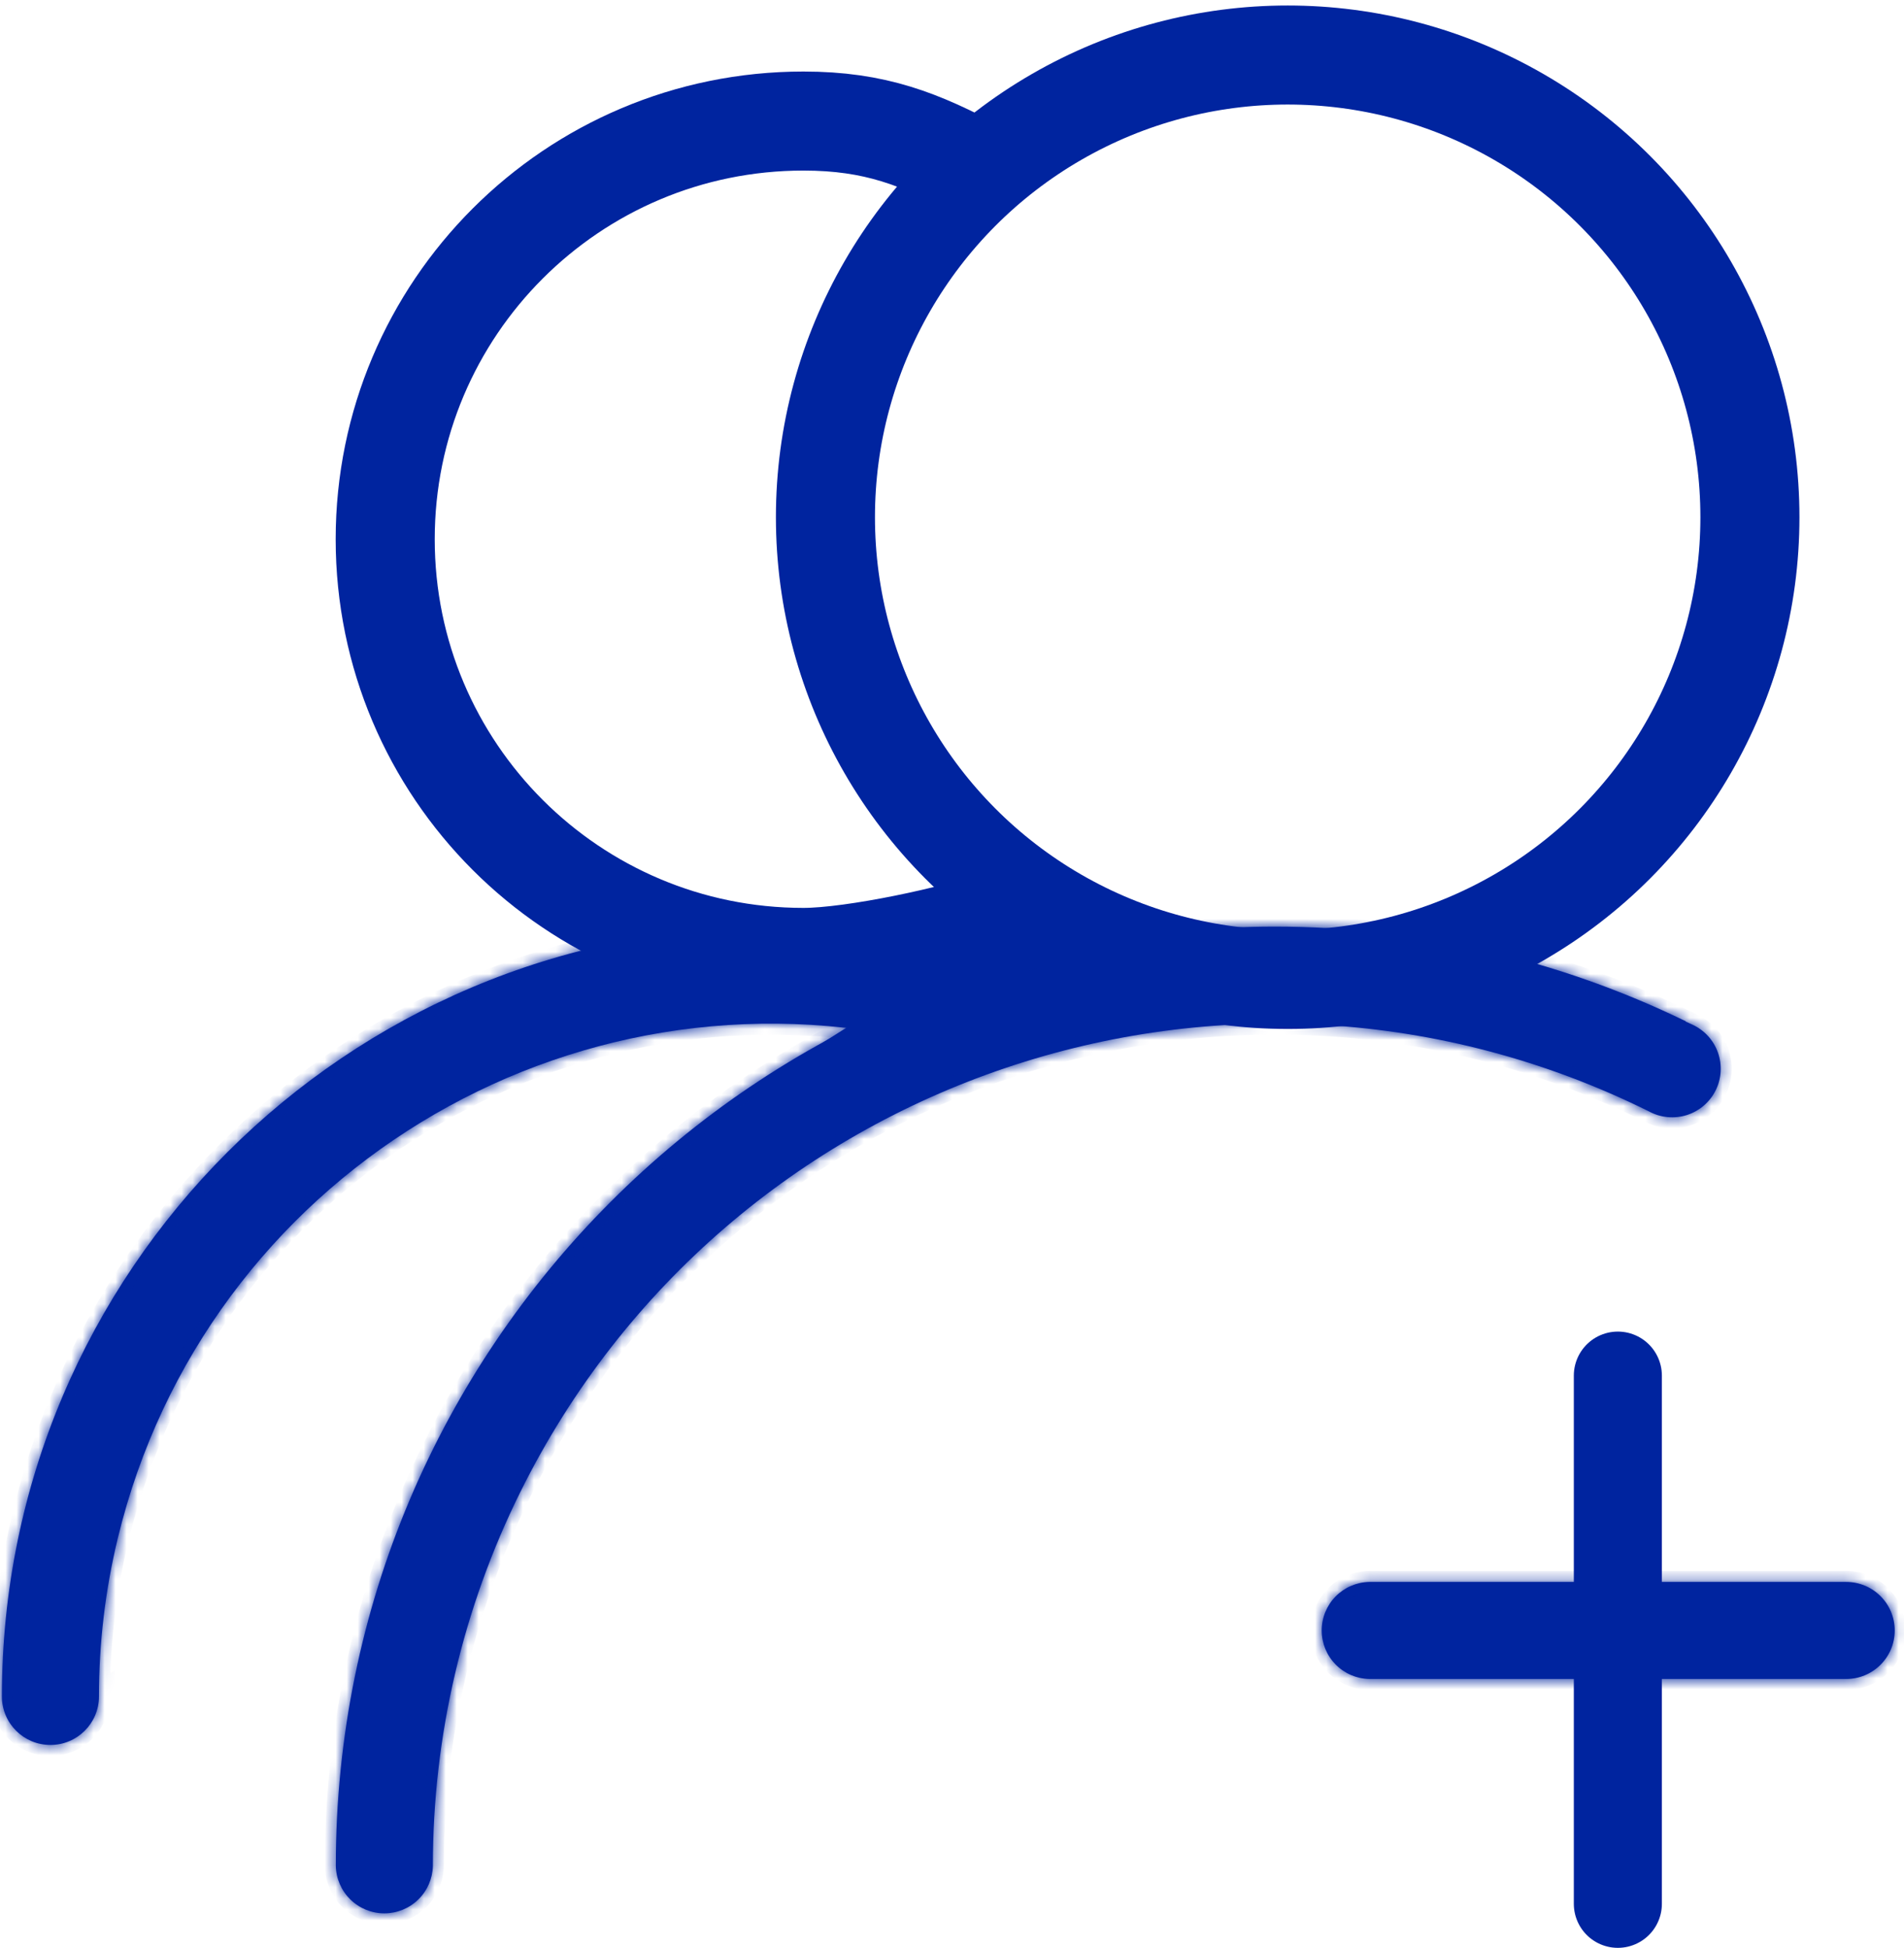
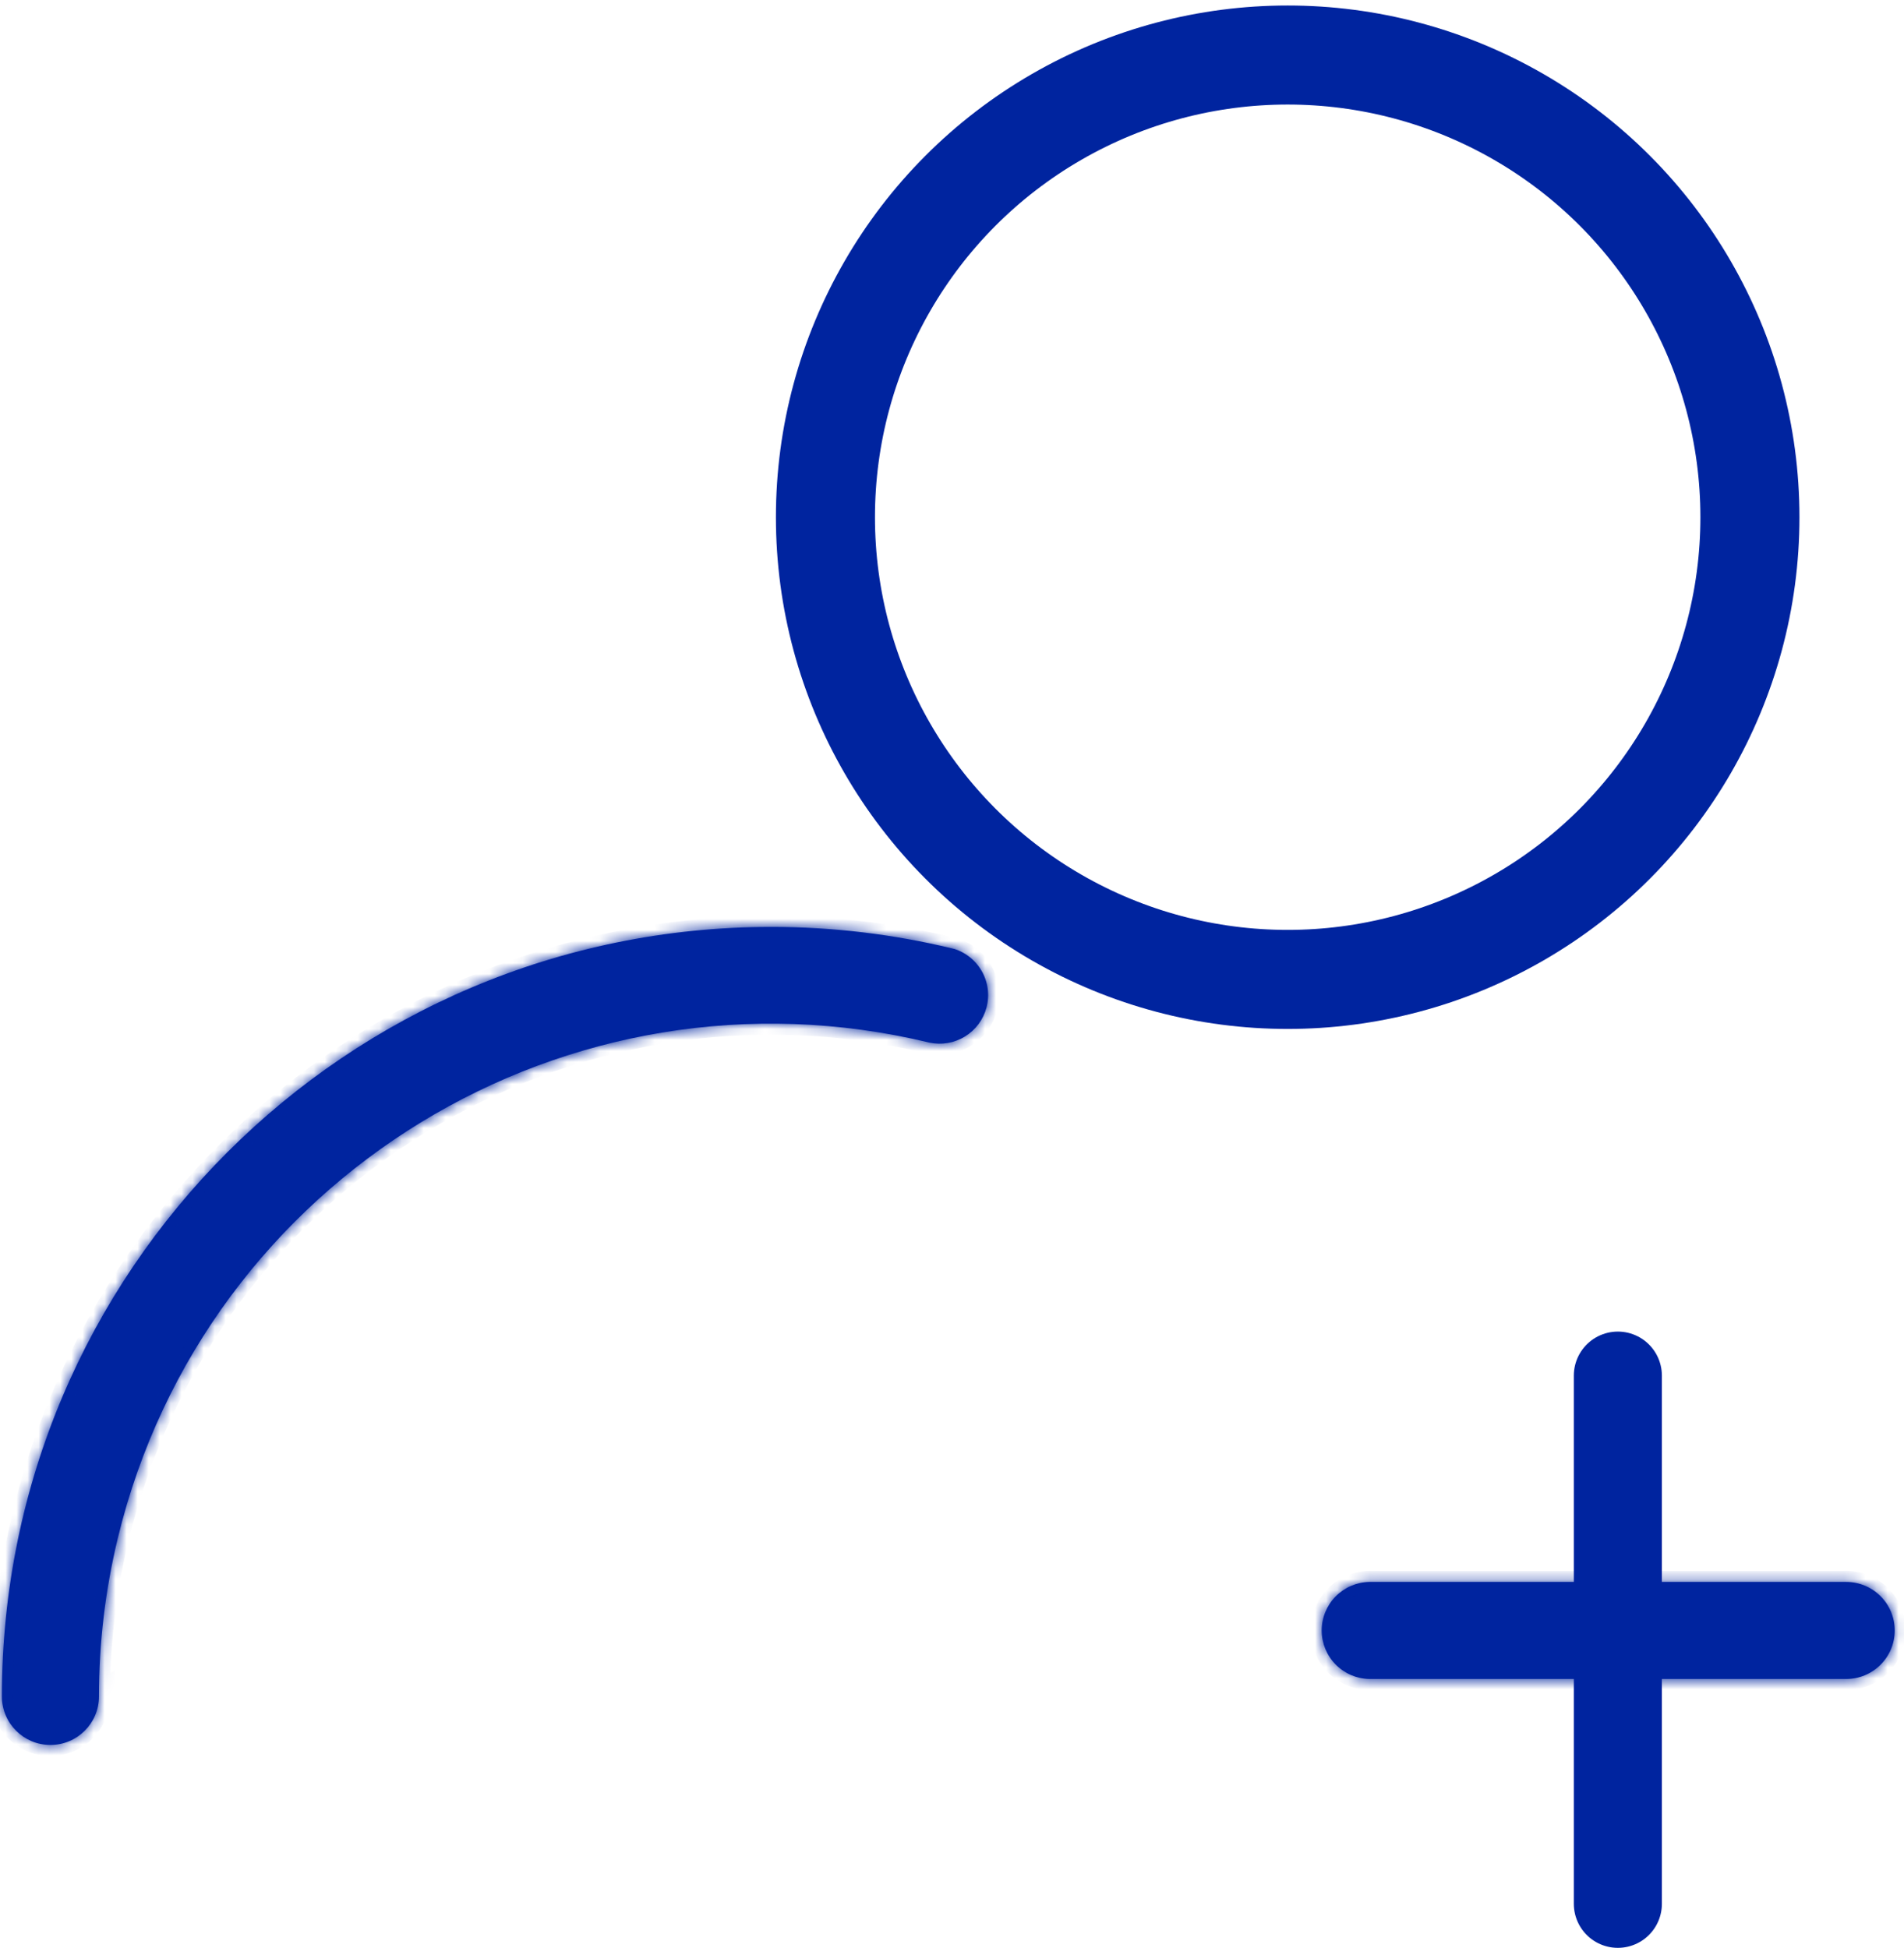
<svg xmlns="http://www.w3.org/2000/svg" width="173" height="177" viewBox="0 0 173 177" fill="none">
  <mask id="path-1-inside-1_1303_8133" fill="white">
-     <path fill-rule="evenodd" clip-rule="evenodd" d="M115.81 84.201C128.757 84.198 141.533 87.141 153.171 92.803L153.171 92.834L153.767 93.106C154.305 93.352 154.788 93.703 155.188 94.139C155.588 94.575 155.895 95.088 156.093 95.645C156.291 96.203 156.374 96.795 156.338 97.385C156.303 97.976 156.149 98.553 155.885 99.083C155.622 99.612 155.254 100.084 154.805 100.469C154.356 100.854 153.834 101.144 153.27 101.323C152.706 101.502 152.112 101.566 151.523 101.51C150.934 101.455 150.362 101.282 149.841 101.001L149.826 100.992L149.81 100.985C111.953 82.221 66.055 97.697 47.29 135.554C42.053 146.118 39.33 157.75 39.332 169.541C39.309 170.694 38.836 171.793 38.013 172.601C37.188 173.412 36.078 173.866 34.922 173.866C33.765 173.866 32.655 173.412 31.83 172.601C31.007 171.792 30.534 170.694 30.512 169.54C30.503 122.421 68.689 84.214 115.81 84.201Z" />
-   </mask>
-   <path fill-rule="evenodd" clip-rule="evenodd" d="M115.81 84.201C128.757 84.198 141.533 87.141 153.171 92.803L153.171 92.834L153.767 93.106C154.305 93.352 154.788 93.703 155.188 94.139C155.588 94.575 155.895 95.088 156.093 95.645C156.291 96.203 156.374 96.795 156.338 97.385C156.303 97.976 156.149 98.553 155.885 99.083C155.622 99.612 155.254 100.084 154.805 100.469C154.356 100.854 153.834 101.144 153.27 101.323C152.706 101.502 152.112 101.566 151.523 101.51C150.934 101.455 150.362 101.282 149.841 101.001L149.826 100.992L149.81 100.985C111.953 82.221 66.055 97.697 47.29 135.554C42.053 146.118 39.33 157.75 39.332 169.541C39.309 170.694 38.836 171.793 38.013 172.601C37.188 173.412 36.078 173.866 34.922 173.866C33.765 173.866 32.655 173.412 31.83 172.601C31.007 171.792 30.534 170.694 30.512 169.54C30.503 122.421 68.689 84.214 115.81 84.201Z" fill="#00249F" />
+     </mask>
  <path d="M153.171 92.803L154.171 92.821L154.182 92.183L153.609 91.904L153.171 92.803ZM115.81 84.201L115.809 83.201L115.809 83.201L115.81 84.201ZM153.171 92.834L152.171 92.816L152.159 93.472L152.755 93.744L153.171 92.834ZM153.767 93.106L154.182 92.196L154.182 92.196L153.767 93.106ZM155.188 94.139L155.925 93.464L155.925 93.464L155.188 94.139ZM156.093 95.645L155.151 95.979L155.151 95.979L156.093 95.645ZM156.338 97.385L157.337 97.445L157.337 97.445L156.338 97.385ZM155.885 99.083L154.99 98.638L154.99 98.638L155.885 99.083ZM154.805 100.469L155.456 101.228L155.456 101.228L154.805 100.469ZM153.27 101.323L152.967 100.37L152.967 100.37L153.27 101.323ZM151.523 101.51L151.429 102.506L151.429 102.506L151.523 101.51ZM149.841 101.001L149.366 101.881L149.366 101.881L149.841 101.001ZM149.826 100.992L150.301 100.112L150.285 100.104L150.27 100.096L149.826 100.992ZM149.81 100.985L149.366 101.881L149.366 101.881L149.81 100.985ZM47.29 135.554L48.186 135.998L48.186 135.998L47.29 135.554ZM39.332 169.541L40.332 169.56L40.332 169.55L40.332 169.54L39.332 169.541ZM38.013 172.601L38.714 173.314L38.714 173.314L38.013 172.601ZM31.83 172.601L31.129 173.314L31.129 173.314L31.83 172.601ZM30.512 169.54L29.512 169.541L29.512 169.55L29.512 169.56L30.512 169.54ZM153.609 91.904C141.835 86.175 128.909 83.198 115.809 83.201L115.81 85.201C128.606 85.198 141.232 88.106 152.734 93.703L153.609 91.904ZM154.17 92.851L154.171 92.821L152.171 92.786L152.171 92.816L154.17 92.851ZM154.182 92.196L153.586 91.924L152.755 93.744L153.352 94.016L154.182 92.196ZM155.925 93.464C155.435 92.928 154.842 92.498 154.182 92.196L153.352 94.016C153.768 94.206 154.142 94.477 154.451 94.815L155.925 93.464ZM157.036 95.311C156.793 94.627 156.416 93.999 155.925 93.464L154.451 94.815C154.76 95.152 154.998 95.548 155.151 95.979L157.036 95.311ZM157.337 97.445C157.38 96.721 157.278 95.995 157.036 95.311L155.151 95.979C155.303 96.41 155.368 96.868 155.34 97.325L157.337 97.445ZM156.781 99.528C157.104 98.878 157.293 98.17 157.337 97.445L155.34 97.325C155.313 97.781 155.193 98.228 154.99 98.638L156.781 99.528ZM155.456 101.228C156.007 100.756 156.457 100.178 156.781 99.528L154.99 98.638C154.786 99.047 154.502 99.412 154.155 99.709L155.456 101.228ZM153.572 102.276C154.264 102.057 154.904 101.7 155.456 101.228L154.155 99.709C153.807 100.007 153.403 100.232 152.967 100.37L153.572 102.276ZM151.429 102.506C152.152 102.574 152.88 102.496 153.572 102.276L152.967 100.37C152.531 100.508 152.072 100.558 151.616 100.515L151.429 102.506ZM149.366 101.881C150.005 102.225 150.706 102.438 151.429 102.506L151.616 100.515C151.161 100.472 150.719 100.338 150.316 100.121L149.366 101.881ZM149.351 101.872L149.366 101.881L150.316 100.121L150.301 100.112L149.351 101.872ZM149.366 101.881L149.382 101.888L150.27 100.096L150.254 100.089L149.366 101.881ZM48.186 135.998C66.706 98.636 112.004 83.362 149.366 101.881L150.254 100.089C111.903 81.079 65.404 96.758 46.394 135.109L48.186 135.998ZM40.332 169.54C40.33 157.904 43.017 146.424 48.186 135.998L46.394 135.109C41.089 145.812 38.33 157.596 38.332 169.541L40.332 169.54ZM38.714 173.314C39.724 172.322 40.304 170.975 40.332 169.56L38.332 169.521C38.315 170.413 37.949 171.263 37.312 171.888L38.714 173.314ZM34.922 174.866C36.34 174.866 37.702 174.309 38.714 173.314L37.312 171.888C36.675 172.515 35.816 172.866 34.922 172.866V174.866ZM31.129 173.314C32.141 174.309 33.503 174.866 34.922 174.866V172.866C34.028 172.866 33.169 172.515 32.531 171.888L31.129 173.314ZM29.512 169.56C29.539 170.975 30.12 172.322 31.129 173.314L32.531 171.888C31.895 171.263 31.529 170.413 31.512 169.521L29.512 169.56ZM115.809 83.201C68.137 83.215 29.503 121.869 29.512 169.541L31.512 169.54C31.503 122.973 69.242 85.214 115.81 85.201L115.809 83.201Z" fill="#00249F" mask="url(#path-1-inside-1_1303_8133)" />
  <mask id="path-3-inside-2_1303_8133" fill="white">
    <path fill-rule="evenodd" clip-rule="evenodd" d="M11.675 140.017L10.702 139.782C18.628 106.983 51.642 86.819 84.441 94.74C85.549 94.978 86.706 94.782 87.672 94.19C88.642 93.597 89.345 92.652 89.635 91.552L89.635 91.552C89.783 90.992 89.819 90.408 89.741 89.834C89.663 89.26 89.473 88.707 89.181 88.207C88.889 87.707 88.502 87.269 88.041 86.918C87.65 86.621 87.213 86.391 86.748 86.239L86.504 86.18C81.132 84.884 75.624 84.228 70.098 84.228C31.479 84.228 0.172 115.534 0.172 154.153C0.172 156.59 2.146 158.563 4.582 158.563C7.018 158.563 8.992 156.59 8.992 154.153L9.997 153.362C9.997 153.362 9.997 153.362 9.997 153.362L8.992 154.153C8.991 149.312 9.565 144.488 10.702 139.782L11.675 140.017ZM167.748 143.749C168.918 143.749 170.04 144.214 170.867 145.041C171.694 145.868 172.158 146.99 172.158 148.159C172.158 149.329 171.694 150.451 170.867 151.278C170.04 152.105 168.918 152.569 167.748 152.569H124.413C123.26 152.546 122.163 152.073 121.355 151.25C120.545 150.426 120.091 149.316 120.091 148.16C120.09 147.005 120.544 145.895 121.353 145.07C122.161 144.247 123.258 143.773 124.41 143.749H167.748Z" />
  </mask>
  <path fill-rule="evenodd" clip-rule="evenodd" d="M11.675 140.017L10.702 139.782C18.628 106.983 51.642 86.819 84.441 94.74C85.549 94.978 86.706 94.782 87.672 94.19C88.642 93.597 89.345 92.652 89.635 91.552L89.635 91.552C89.783 90.992 89.819 90.408 89.741 89.834C89.663 89.26 89.473 88.707 89.181 88.207C88.889 87.707 88.502 87.269 88.041 86.918C87.65 86.621 87.213 86.391 86.748 86.239L86.504 86.18C81.132 84.884 75.624 84.228 70.098 84.228C31.479 84.228 0.172 115.534 0.172 154.153C0.172 156.59 2.146 158.563 4.582 158.563C7.018 158.563 8.992 156.59 8.992 154.153L9.997 153.362C9.997 153.362 9.997 153.362 9.997 153.362L8.992 154.153C8.991 149.312 9.565 144.488 10.702 139.782L11.675 140.017ZM167.748 143.749C168.918 143.749 170.04 144.214 170.867 145.041C171.694 145.868 172.158 146.99 172.158 148.159C172.158 149.329 171.694 150.451 170.867 151.278C170.04 152.105 168.918 152.569 167.748 152.569H124.413C123.26 152.546 122.163 152.073 121.355 151.25C120.545 150.426 120.091 149.316 120.091 148.16C120.09 147.005 120.544 145.895 121.353 145.07C122.161 144.247 123.258 143.773 124.41 143.749H167.748Z" fill="#00249F" />
  <path d="M9.301 154.546L10.306 153.754L9.688 152.969L8.682 153.76L9.301 154.546ZM83.746 95.924L84.751 95.132L84.132 94.347L83.127 95.138L83.746 95.924ZM9.301 154.546L10.306 153.755L9.688 152.969L8.682 153.76L9.301 154.546ZM10.702 139.782L9.73 139.547L9.496 140.519L10.467 140.754L10.702 139.782ZM11.675 140.017L11.44 140.989L11.909 139.045L11.675 140.017ZM84.441 94.74L84.207 95.712L84.218 95.715L84.231 95.717L84.441 94.74ZM87.672 94.19L88.195 95.043L88.195 95.043L87.672 94.19ZM89.635 91.552L90.602 91.807L90.602 91.807L89.635 91.552ZM89.635 91.552L88.668 91.297L88.668 91.298L89.635 91.552ZM89.741 89.834L90.732 89.7L90.732 89.7L89.741 89.834ZM89.181 88.207L88.317 88.711L88.317 88.711L89.181 88.207ZM88.041 86.918L87.436 87.714L87.436 87.714L88.041 86.918ZM86.748 86.239L87.06 85.289L87.022 85.276L86.983 85.267L86.748 86.239ZM86.504 86.18L86.739 85.208L86.739 85.208L86.504 86.18ZM8.992 154.153L8.373 153.368L7.992 153.668L7.992 154.153L8.992 154.153ZM9.997 153.362L10.616 154.147L10.997 153.847V153.362H9.997ZM9.997 153.362H10.997V151.301L9.378 152.576L9.997 153.362ZM8.992 154.153L7.992 154.153L7.992 156.213L9.61 154.939L8.992 154.153ZM10.702 139.782L10.937 138.81L9.965 138.575L9.73 139.547L10.702 139.782ZM124.413 152.569L124.392 153.569L124.403 153.569H124.413V152.569ZM121.355 151.25L122.068 150.549L122.068 150.549L121.355 151.25ZM120.091 148.16L121.091 148.16L120.091 148.16ZM121.353 145.07L122.067 145.77L122.067 145.77L121.353 145.07ZM124.41 143.749V142.749H124.4L124.389 142.749L124.41 143.749ZM10.467 140.754L11.44 140.989L11.909 139.045L10.937 138.81L10.467 140.754ZM84.676 93.767C51.34 85.718 17.786 106.211 9.73 139.547L11.675 140.017C19.471 107.755 51.944 87.921 84.207 95.712L84.676 93.767ZM84.231 95.717C85.589 96.01 87.009 95.769 88.195 95.043L87.15 93.337C86.403 93.794 85.508 93.947 84.652 93.762L84.231 95.717ZM88.195 95.043C89.384 94.315 90.246 93.156 90.602 91.807L88.668 91.298C88.444 92.148 87.9 92.878 87.15 93.337L88.195 95.043ZM90.602 91.807L90.602 91.806L88.668 91.298L88.668 91.298L90.602 91.807ZM90.602 91.807C90.783 91.12 90.827 90.404 90.732 89.7L88.75 89.969C88.81 90.413 88.782 90.864 88.668 91.297L90.602 91.807ZM90.732 89.7C90.636 88.996 90.403 88.317 90.045 87.703L88.317 88.711C88.543 89.097 88.69 89.525 88.75 89.969L90.732 89.7ZM90.045 87.703C89.687 87.09 89.212 86.552 88.646 86.122L87.436 87.714C87.792 87.985 88.092 88.324 88.317 88.711L90.045 87.703ZM88.646 86.122C88.167 85.757 87.631 85.476 87.06 85.289L86.436 87.189C86.796 87.307 87.134 87.484 87.436 87.714L88.646 86.122ZM86.983 85.267L86.739 85.208L86.27 87.152L86.513 87.211L86.983 85.267ZM86.739 85.208C81.289 83.893 75.704 83.228 70.098 83.228V85.228C75.545 85.228 80.974 85.874 86.27 87.152L86.739 85.208ZM70.098 83.228C30.927 83.228 -0.828 114.982 -0.828 154.153H1.172C1.172 116.086 32.031 85.228 70.098 85.228V83.228ZM-0.828 154.153C-0.828 157.142 1.594 159.563 4.582 159.563V157.563C2.699 157.563 1.172 156.037 1.172 154.153H-0.828ZM4.582 159.563C7.57 159.563 9.992 157.142 9.992 154.153L7.992 154.153C7.992 156.037 6.465 157.563 4.582 157.563V159.563ZM9.61 154.939L10.616 154.147L9.378 152.576L8.373 153.368L9.61 154.939ZM8.997 153.362C8.997 153.356 8.997 153.351 8.997 153.348C8.997 153.345 8.997 153.342 8.997 153.342C8.997 153.342 8.997 153.342 8.997 153.342C8.997 153.343 8.997 153.343 8.997 153.343C8.997 153.343 8.997 153.343 8.997 153.343C8.997 153.343 8.997 153.343 8.997 153.343C8.997 153.343 8.997 153.343 8.997 153.343C8.997 153.343 8.997 153.343 8.997 153.344C8.997 153.345 8.997 153.346 8.997 153.348C8.997 153.351 8.997 153.356 8.997 153.362H10.997C10.997 153.368 10.997 153.373 10.997 153.376C10.997 153.379 10.997 153.381 10.997 153.381C10.997 153.381 10.997 153.381 10.997 153.381C10.997 153.381 10.997 153.381 10.997 153.381C10.997 153.381 10.997 153.381 10.997 153.381C10.997 153.381 10.997 153.381 10.997 153.381C10.997 153.381 10.997 153.381 10.997 153.381C10.997 153.38 10.997 153.38 10.997 153.38C10.997 153.379 10.997 153.377 10.997 153.376C10.997 153.373 10.997 153.368 10.997 153.362H8.997ZM9.61 154.939L10.616 154.147L9.378 152.576L8.373 153.367L9.61 154.939ZM9.73 139.547C8.575 144.33 7.991 149.233 7.992 154.153L9.992 154.153C9.991 149.391 10.556 144.645 11.675 140.017L9.73 139.547ZM11.909 139.045L10.937 138.81L10.468 140.754L11.44 140.989L11.909 139.045ZM171.574 144.334C170.559 143.319 169.183 142.749 167.748 142.749V144.749C168.653 144.749 169.52 145.109 170.16 145.748L171.574 144.334ZM173.158 148.159C173.158 146.724 172.588 145.348 171.574 144.334L170.16 145.748C170.799 146.387 171.158 147.255 171.158 148.159H173.158ZM171.574 151.985C172.588 150.97 173.158 149.594 173.158 148.159H171.158C171.158 149.064 170.799 149.931 170.16 150.57L171.574 151.985ZM167.748 153.569C169.183 153.569 170.559 152.999 171.574 151.985L170.16 150.57C169.52 151.21 168.653 151.569 167.748 151.569V153.569ZM124.413 153.569H167.748V151.569H124.413V153.569ZM120.641 151.951C121.632 152.96 122.979 153.54 124.392 153.569L124.433 151.569C123.542 151.551 122.693 151.185 122.068 150.549L120.641 151.951ZM119.091 148.161C119.091 149.578 119.648 150.939 120.641 151.951L122.068 150.549C121.442 149.912 121.091 149.054 121.091 148.16L119.091 148.161ZM120.639 144.37C119.646 145.382 119.09 146.743 119.091 148.161L121.091 148.16C121.091 147.266 121.441 146.408 122.067 145.77L120.639 144.37ZM124.389 142.749C122.976 142.779 121.63 143.36 120.639 144.37L122.067 145.77C122.691 145.134 123.54 144.768 124.431 144.749L124.389 142.749ZM167.748 142.749H124.41V144.749H167.748V142.749Z" fill="#00249F" mask="url(#path-3-inside-2_1303_8133)" />
  <path d="M147 125V173" stroke="#00249F" stroke-width="8" stroke-linecap="round" />
-   <path d="M91 83.5C86.944 84.977 77.566 87 73 87C52.013 87 35 69.987 35 49C35 28.013 52.013 11 73 11C79.493 11 83.607 12.629 88.953 15.5" stroke="#00249F" stroke-width="9" stroke-linecap="round" />
  <circle cx="117" cy="47" r="42" stroke="#00249F" stroke-width="9" stroke-linecap="round" />
-   <path d="M91 86.5C87.5 86 75.167 94.667 68 99L78.5 97.5L92.5 95C92.5 92.334 94.337 86.977 91 86.5Z" fill="#00249F" />
</svg>